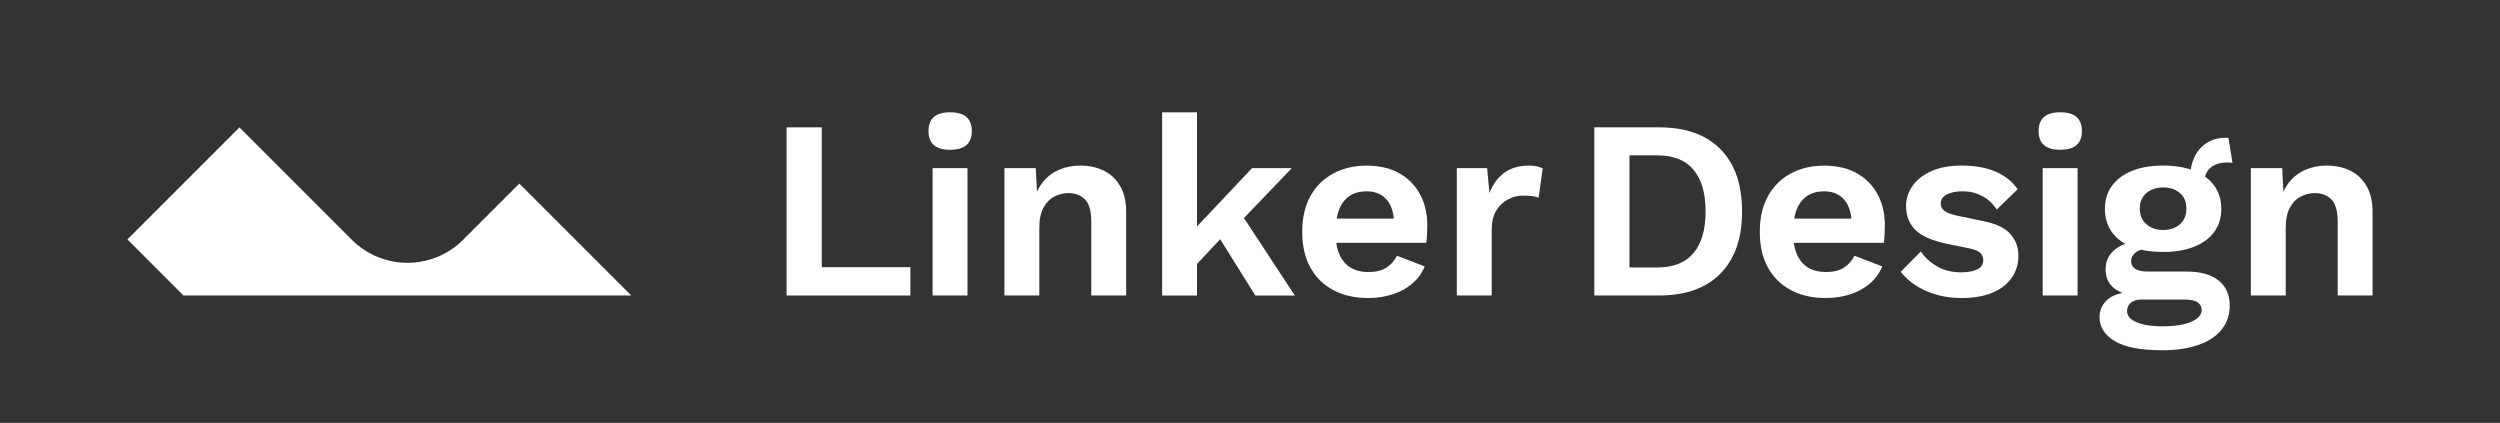
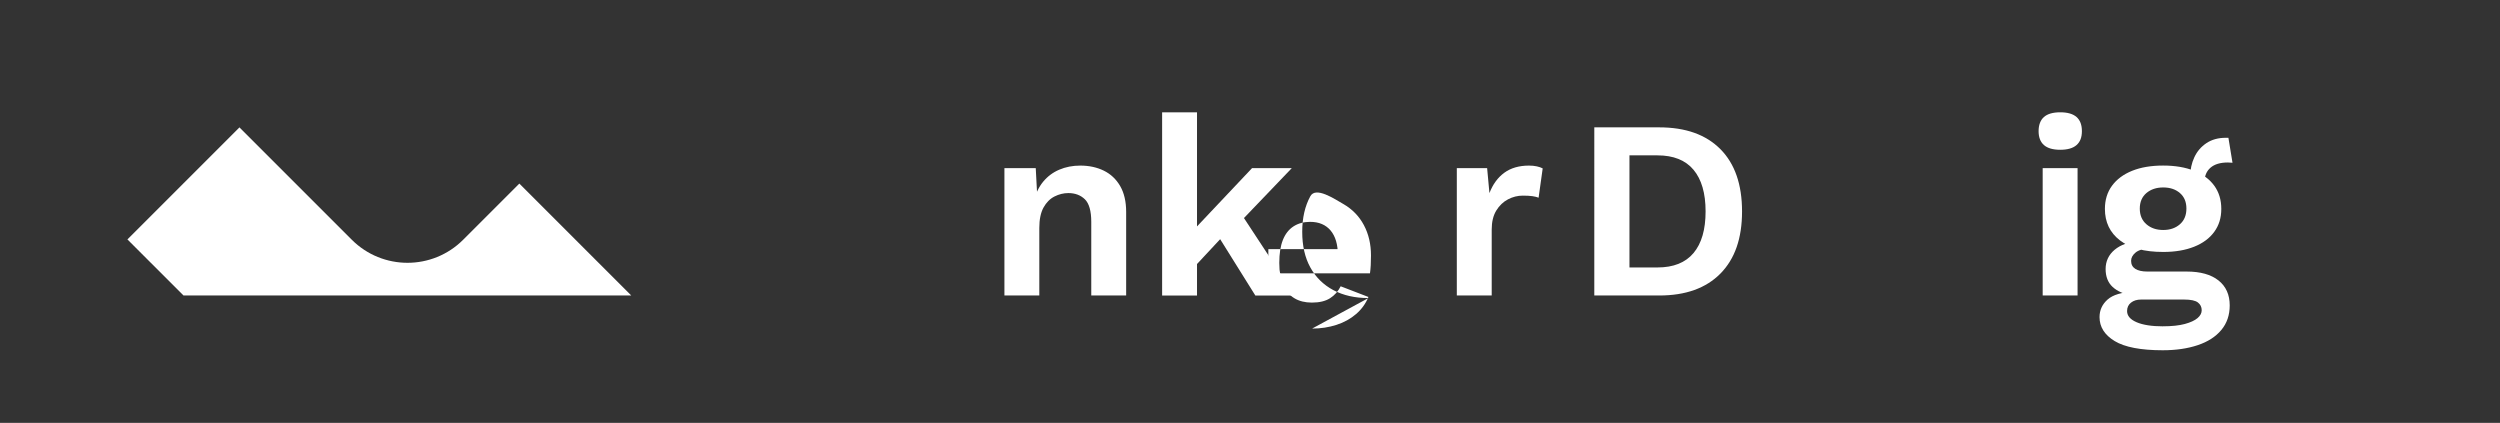
<svg xmlns="http://www.w3.org/2000/svg" id="a" viewBox="0 0 715.91 121.09">
  <rect x="0" y="0" width="715.91" height="121.09" fill="#333333" stroke="none" />
  <g>
-     <path d="M235.31,76.52h25.39v8.1h-35.45V36.47h10.07v40.05Z" style="fill:#fff;" />
-     <path d="M272.09,42.89c-2.09,0-3.65-.45-4.67-1.35-1.02-.9-1.53-2.22-1.53-3.98s.51-3.15,1.53-4.05c1.02-.9,2.58-1.35,4.67-1.35s3.65,.45,4.67,1.35c1.02,.9,1.53,2.25,1.53,4.05s-.51,3.08-1.53,3.98c-1.02,.9-2.58,1.35-4.67,1.35Zm4.96,5.25v36.47h-9.99V48.15h9.99Z" style="fill:#fff;" />
    <path d="M287.63,84.62V48.15h8.97l.58,10.94-1.24-1.17c.58-2.38,1.51-4.34,2.77-5.87,1.26-1.53,2.81-2.69,4.63-3.46,1.82-.78,3.83-1.17,6.02-1.17,2.53,0,4.78,.49,6.75,1.46,1.97,.97,3.53,2.44,4.67,4.41,1.14,1.97,1.71,4.44,1.71,7.4v23.93h-9.99v-21.08c0-3.11-.61-5.26-1.82-6.46-1.22-1.19-2.8-1.79-4.74-1.79-1.36,0-2.69,.33-3.98,.98-1.29,.66-2.33,1.71-3.14,3.17-.8,1.46-1.2,3.4-1.2,5.84v19.33h-9.99Z" style="fill:#fff;" />
    <path d="M342.78,32.17v52.45h-9.99V32.17h9.99Zm27.14,15.98l-16.85,17.58-1.97,.95-10.94,11.74-.15-10.65,18.53-19.62h11.38Zm-15.46,11.6l16.34,24.88h-11.31l-11.89-19.04,6.86-5.84Z" style="fill:#fff;" />
-     <path d="M391.87,85.35c-3.84,0-7.18-.75-10.03-2.26-2.84-1.51-5.05-3.67-6.6-6.49-1.56-2.82-2.33-6.22-2.33-10.21s.78-7.39,2.33-10.21c1.56-2.82,3.73-4.98,6.53-6.49,2.8-1.51,5.99-2.26,9.59-2.26s6.83,.74,9.41,2.22c2.58,1.48,4.55,3.5,5.91,6.05s2.04,5.46,2.04,8.72c0,.97-.03,1.9-.07,2.77-.05,.87-.12,1.65-.22,2.33h-29.1v-6.93h24.73l-4.82,1.75c0-3.06-.69-5.42-2.08-7.08-1.39-1.65-3.34-2.48-5.87-2.48-1.85,0-3.44,.44-4.78,1.31-1.34,.88-2.35,2.18-3.03,3.9-.68,1.73-1.02,3.9-1.02,6.53s.38,4.71,1.13,6.38c.75,1.68,1.82,2.93,3.21,3.76,1.38,.83,3.05,1.24,5,1.24,2.14,0,3.87-.41,5.18-1.24,1.31-.83,2.33-1.97,3.06-3.43l7.95,3.06c-.78,1.9-1.96,3.53-3.54,4.89-1.58,1.36-3.45,2.4-5.62,3.1s-4.49,1.06-6.97,1.06Z" style="fill:#fff;" />
+     <path d="M391.87,85.35c-3.84,0-7.18-.75-10.03-2.26-2.84-1.51-5.05-3.67-6.6-6.49-1.56-2.82-2.33-6.22-2.33-10.21s.78-7.39,2.33-10.21s6.83,.74,9.41,2.22c2.58,1.48,4.55,3.5,5.91,6.05s2.04,5.46,2.04,8.72c0,.97-.03,1.9-.07,2.77-.05,.87-.12,1.65-.22,2.33h-29.1v-6.93h24.73l-4.82,1.75c0-3.06-.69-5.42-2.08-7.08-1.39-1.65-3.34-2.48-5.87-2.48-1.85,0-3.44,.44-4.78,1.31-1.34,.88-2.35,2.18-3.03,3.9-.68,1.73-1.02,3.9-1.02,6.53s.38,4.71,1.13,6.38c.75,1.68,1.82,2.93,3.21,3.76,1.38,.83,3.05,1.24,5,1.24,2.14,0,3.87-.41,5.18-1.24,1.31-.83,2.33-1.97,3.06-3.43l7.95,3.06c-.78,1.9-1.96,3.53-3.54,4.89-1.58,1.36-3.45,2.4-5.62,3.1s-4.49,1.06-6.97,1.06Z" style="fill:#fff;" />
    <path d="M417.18,84.62V48.15h8.68l.66,7.15c.97-2.53,2.39-4.47,4.27-5.84,1.87-1.36,4.22-2.04,7.04-2.04,.83,0,1.58,.07,2.26,.22,.68,.15,1.24,.34,1.68,.58l-1.17,8.39c-.49-.19-1.08-.34-1.79-.44-.71-.1-1.62-.15-2.74-.15-1.46,0-2.87,.35-4.23,1.06-1.36,.71-2.48,1.78-3.36,3.21-.88,1.44-1.31,3.25-1.31,5.43v18.89h-9.99Z" style="fill:#fff;" />
    <path d="M475.15,36.47c7.54,0,13.37,2.08,17.51,6.24,4.13,4.16,6.2,10.1,6.2,17.84s-2.07,13.62-6.2,17.8c-4.13,4.18-9.97,6.27-17.51,6.27h-18.6V36.47h18.6Zm-.51,40.12c4.57,0,8.01-1.37,10.32-4.12,2.31-2.75,3.46-6.72,3.46-11.93s-1.16-9.18-3.46-11.93c-2.31-2.75-5.75-4.12-10.32-4.12h-8.02v32.1h8.02Z" style="fill:#fff;" />
-     <path d="M522.9,85.35c-3.84,0-7.19-.75-10.03-2.26-2.84-1.51-5.05-3.67-6.6-6.49-1.56-2.82-2.33-6.22-2.33-10.21s.78-7.39,2.33-10.21c1.56-2.82,3.73-4.98,6.53-6.49,2.8-1.51,5.99-2.26,9.59-2.26s6.83,.74,9.41,2.22c2.58,1.48,4.55,3.5,5.91,6.05,1.36,2.55,2.04,5.46,2.04,8.72,0,.97-.02,1.9-.07,2.77-.05,.87-.12,1.65-.22,2.33h-29.11v-6.93h24.73l-4.82,1.75c0-3.06-.69-5.42-2.08-7.08-1.39-1.65-3.34-2.48-5.87-2.48-1.85,0-3.44,.44-4.78,1.31-1.34,.88-2.35,2.18-3.03,3.9-.68,1.73-1.02,3.9-1.02,6.53s.38,4.71,1.13,6.38c.75,1.68,1.82,2.93,3.21,3.76,1.39,.83,3.05,1.24,5,1.24,2.14,0,3.87-.41,5.18-1.24,1.31-.83,2.33-1.97,3.06-3.43l7.95,3.06c-.78,1.9-1.96,3.53-3.54,4.89-1.58,1.36-3.45,2.4-5.62,3.1-2.17,.7-4.49,1.06-6.97,1.06Z" style="fill:#fff;" />
-     <path d="M561.8,85.35c-3.7,0-7.06-.66-10.1-1.97-3.04-1.31-5.51-3.16-7.4-5.54l5.76-5.84c1.17,1.75,2.72,3.19,4.67,4.3,1.94,1.12,4.25,1.68,6.93,1.68,1.9,0,3.42-.28,4.56-.84,1.14-.56,1.71-1.45,1.71-2.66,0-.78-.27-1.45-.8-2.01-.54-.56-1.61-1.01-3.21-1.35l-6.42-1.31c-4.23-.88-7.23-2.2-9.01-3.98-1.78-1.77-2.66-4.07-2.66-6.89,0-1.99,.59-3.87,1.79-5.62,1.19-1.75,2.98-3.17,5.36-4.27s5.35-1.64,8.9-1.64,6.82,.57,9.52,1.71c2.7,1.14,4.83,2.83,6.38,5.07l-5.98,5.84c-1.07-1.7-2.47-3-4.19-3.9-1.73-.9-3.54-1.35-5.43-1.35-1.36,0-2.53,.15-3.5,.44-.97,.29-1.7,.69-2.19,1.2-.49,.51-.73,1.16-.73,1.93s.34,1.45,1.02,2.01c.68,.56,1.92,1.03,3.72,1.42l7.44,1.53c3.6,.73,6.18,1.96,7.73,3.68,1.56,1.73,2.33,3.81,2.33,6.24s-.62,4.41-1.86,6.24c-1.24,1.82-3.06,3.26-5.47,4.3s-5.36,1.57-8.86,1.57Z" style="fill:#fff;" />
    <path d="M589.98,42.89c-2.09,0-3.65-.45-4.67-1.35-1.02-.9-1.53-2.22-1.53-3.98s.51-3.15,1.53-4.05c1.02-.9,2.58-1.35,4.67-1.35s3.65,.45,4.67,1.35c1.02,.9,1.53,2.25,1.53,4.05s-.51,3.08-1.53,3.98c-1.02,.9-2.58,1.35-4.67,1.35Zm4.96,5.25v36.47h-9.99V48.15h9.99Z" style="fill:#fff;" />
    <path d="M626.18,77.76c3.94,0,6.98,.85,9.12,2.55,2.14,1.7,3.21,4.08,3.21,7.15,0,2.77-.8,5.12-2.41,7.04-1.6,1.92-3.85,3.37-6.75,4.34-2.89,.97-6.24,1.46-10.03,1.46-6.27,0-10.86-.88-13.75-2.63s-4.34-4.04-4.34-6.86c0-1.99,.77-3.67,2.3-5.03,1.53-1.36,4.07-2.12,7.62-2.26l-.37,1.17c-2.53-.44-4.46-1.28-5.8-2.52-1.34-1.24-2.01-2.96-2.01-5.14s.86-4.07,2.59-5.51c1.73-1.43,4.07-2.27,7.04-2.52l4.38,2.04h-1.02c-2.09,.15-3.56,.57-4.41,1.28-.85,.71-1.28,1.5-1.28,2.37,0,1.02,.4,1.79,1.2,2.3s1.96,.77,3.46,.77h11.23Zm-6.71-30.35c3.4,0,6.36,.5,8.86,1.5,2.5,1,4.42,2.42,5.76,4.27,1.34,1.85,2.01,4.06,2.01,6.64s-.67,4.72-2.01,6.56c-1.34,1.85-3.26,3.27-5.76,4.27-2.5,1-5.46,1.5-8.86,1.5-5.4,0-9.53-1.11-12.4-3.32-2.87-2.21-4.3-5.22-4.3-9.01,0-2.58,.68-4.79,2.04-6.64,1.36-1.85,3.28-3.27,5.76-4.27,2.48-1,5.45-1.5,8.9-1.5Zm-.07,46.03c2.53,0,4.61-.22,6.24-.66,1.63-.44,2.84-1,3.65-1.68,.8-.68,1.2-1.43,1.2-2.26,0-.92-.37-1.67-1.09-2.22-.73-.56-2.04-.84-3.94-.84h-12.33c-1.17,0-2.13,.29-2.88,.88-.75,.58-1.13,1.39-1.13,2.41,0,1.36,.91,2.43,2.74,3.21,1.82,.78,4.34,1.17,7.55,1.17Zm.07-39.76c-1.95,0-3.55,.54-4.81,1.6-1.26,1.07-1.9,2.55-1.9,4.45s.63,3.39,1.9,4.49,2.87,1.64,4.81,1.64,3.54-.55,4.78-1.64,1.86-2.59,1.86-4.49-.62-3.38-1.86-4.45c-1.24-1.07-2.83-1.6-4.78-1.6Zm18.67-14.22l1.17,7.15c-.2,0-.4-.01-.62-.04-.22-.02-.45-.04-.69-.04-2.19,0-3.85,.5-5,1.5-1.14,1-1.71,2.37-1.71,4.12l-4.08-1.68c0-1.94,.39-3.76,1.17-5.43,.78-1.68,1.93-3.03,3.46-4.05,1.53-1.02,3.37-1.53,5.51-1.53h.8Z" style="fill:#fff;" />
-     <path d="M644.56,84.62V48.15h8.97l.58,10.94-1.24-1.17c.58-2.38,1.51-4.34,2.77-5.87s2.81-2.69,4.63-3.46c1.82-.78,3.83-1.17,6.02-1.17,2.53,0,4.78,.49,6.75,1.46,1.97,.97,3.53,2.44,4.67,4.41,1.14,1.97,1.71,4.44,1.71,7.4v23.93h-9.99v-21.08c0-3.11-.61-5.26-1.82-6.46-1.22-1.19-2.8-1.79-4.74-1.79-1.36,0-2.69,.33-3.98,.98-1.29,.66-2.33,1.71-3.14,3.17-.8,1.46-1.2,3.4-1.2,5.84v19.33h-9.99Z" style="fill:#fff;" />
  </g>
  <path d="M52.53,84.62H180.77l-32.05-32.05-16.08,16.08c-8.81,8.81-23.09,8.81-31.9,0l-16.13-16.13-16.04-16.04-32.08,32.08,16.04,16.04,.02,.02Z" style="fill:#fff;" />
</svg>